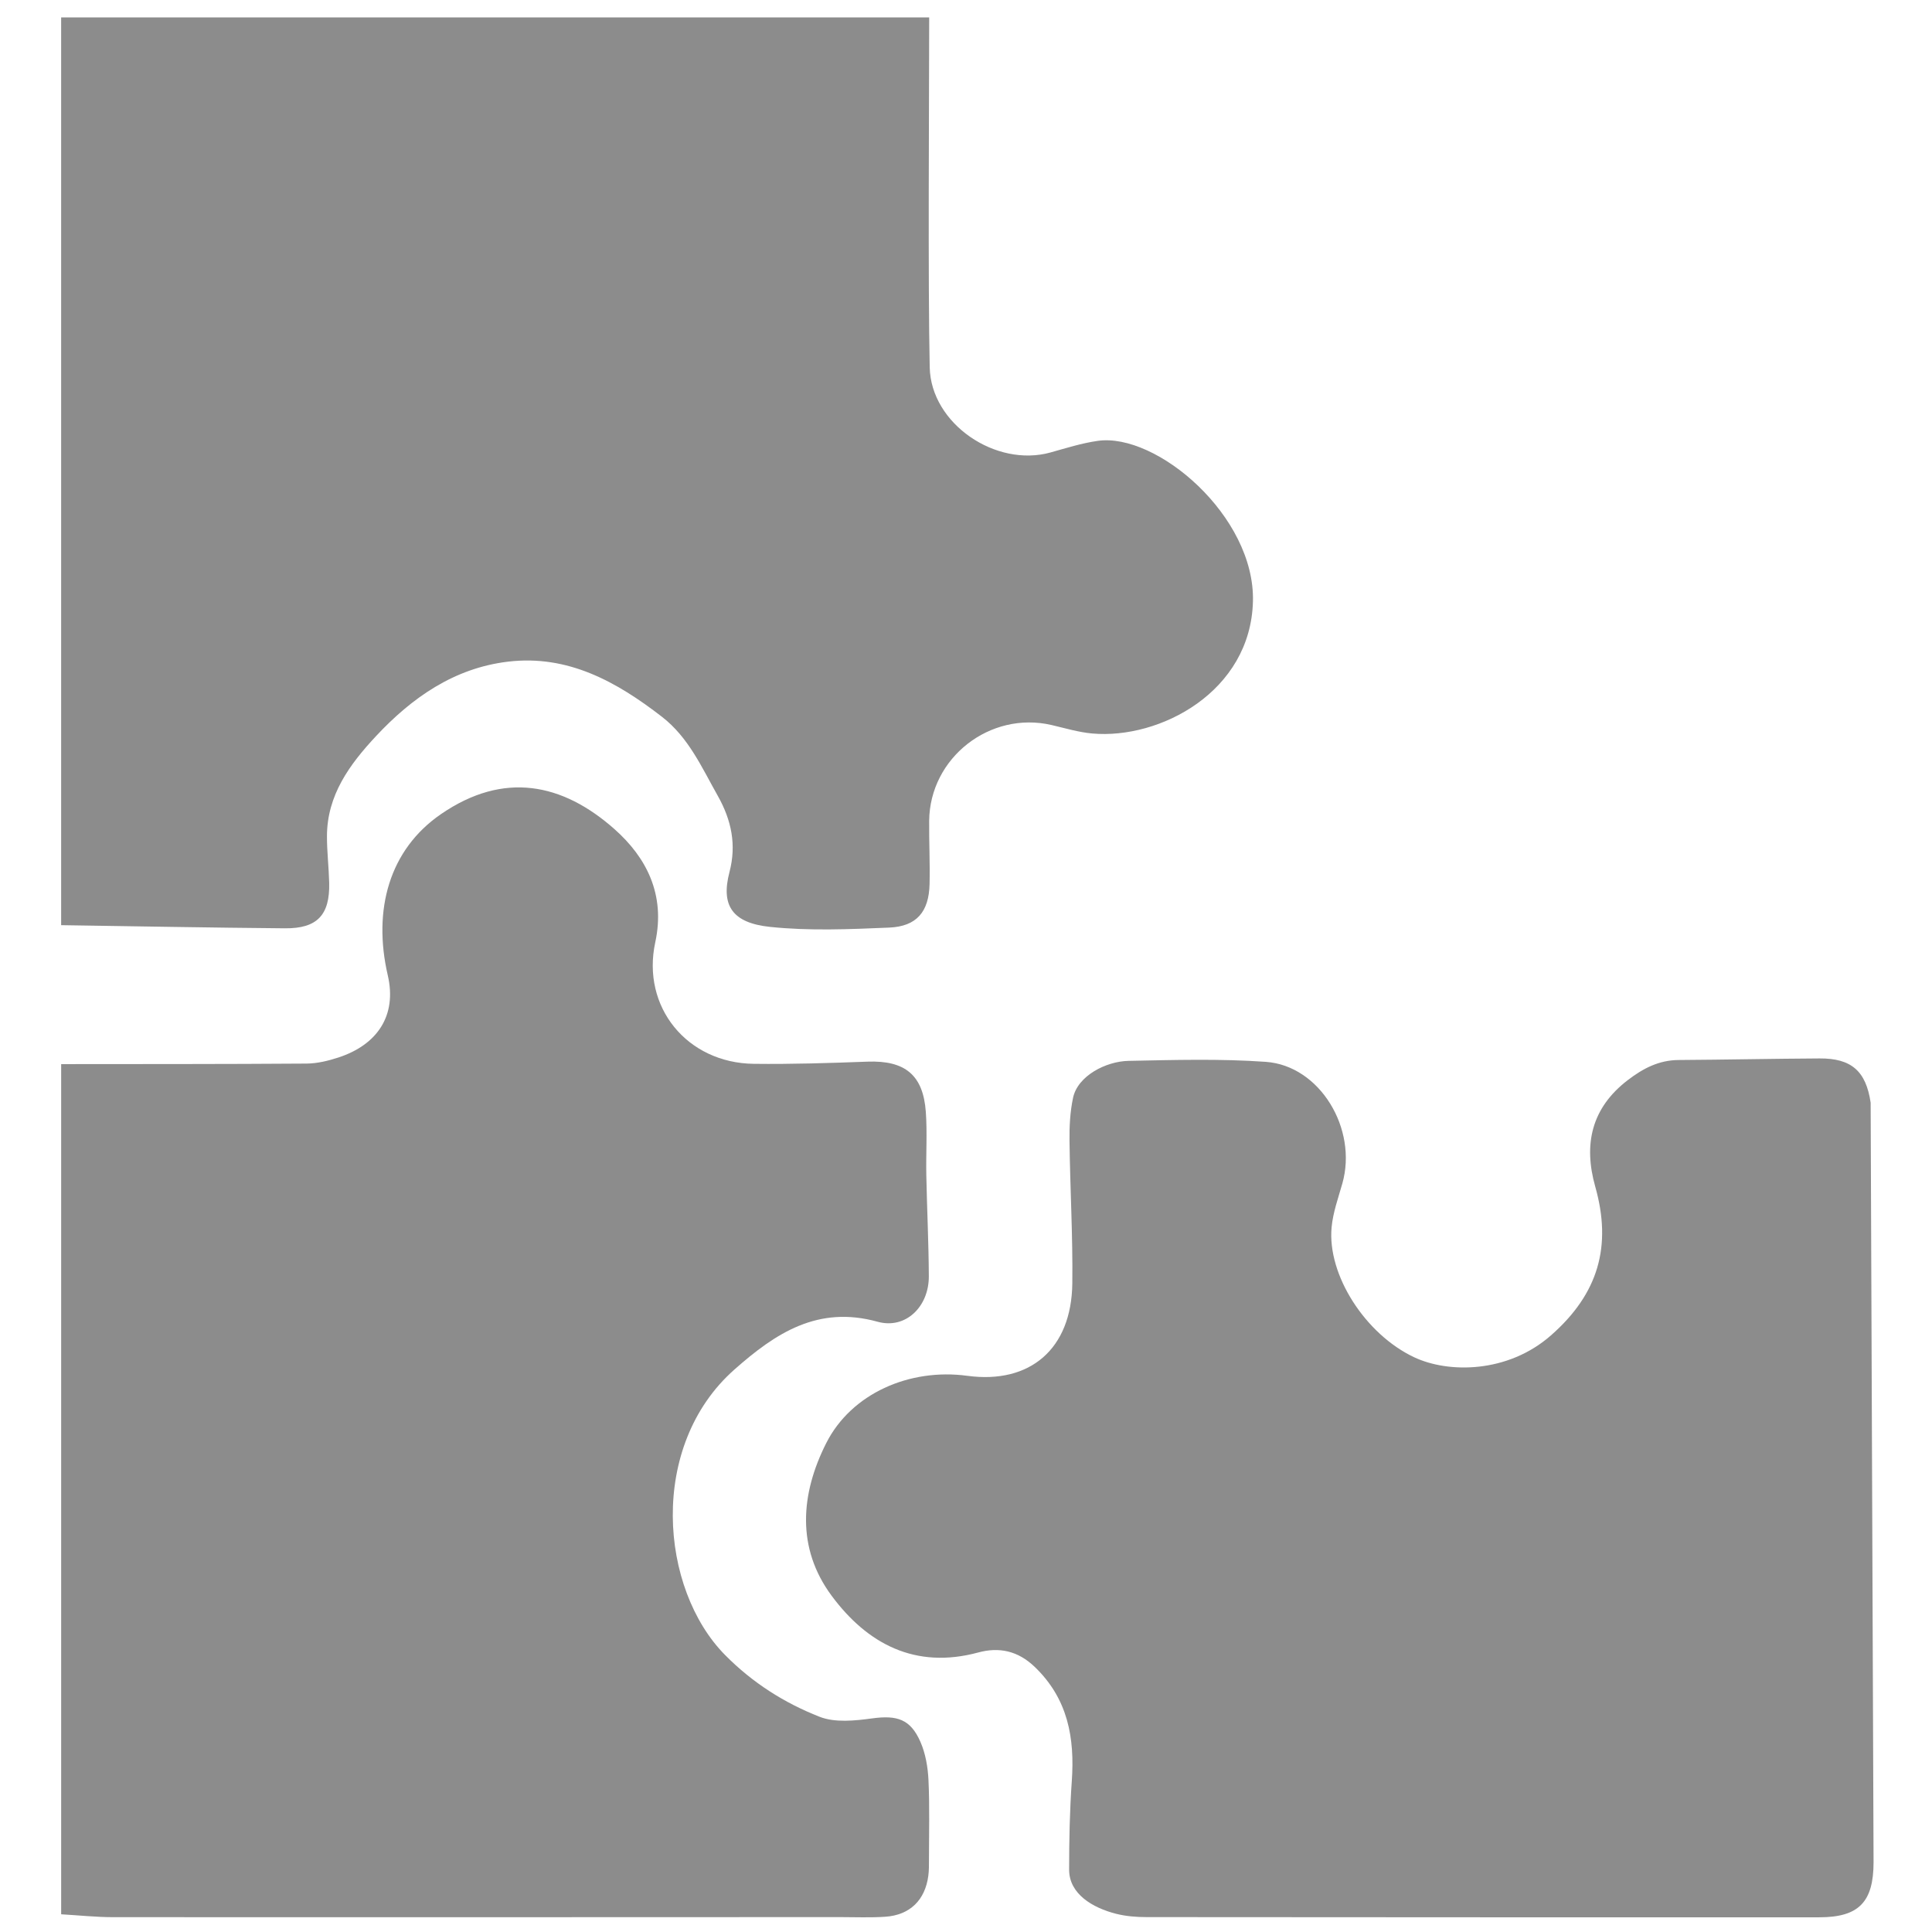
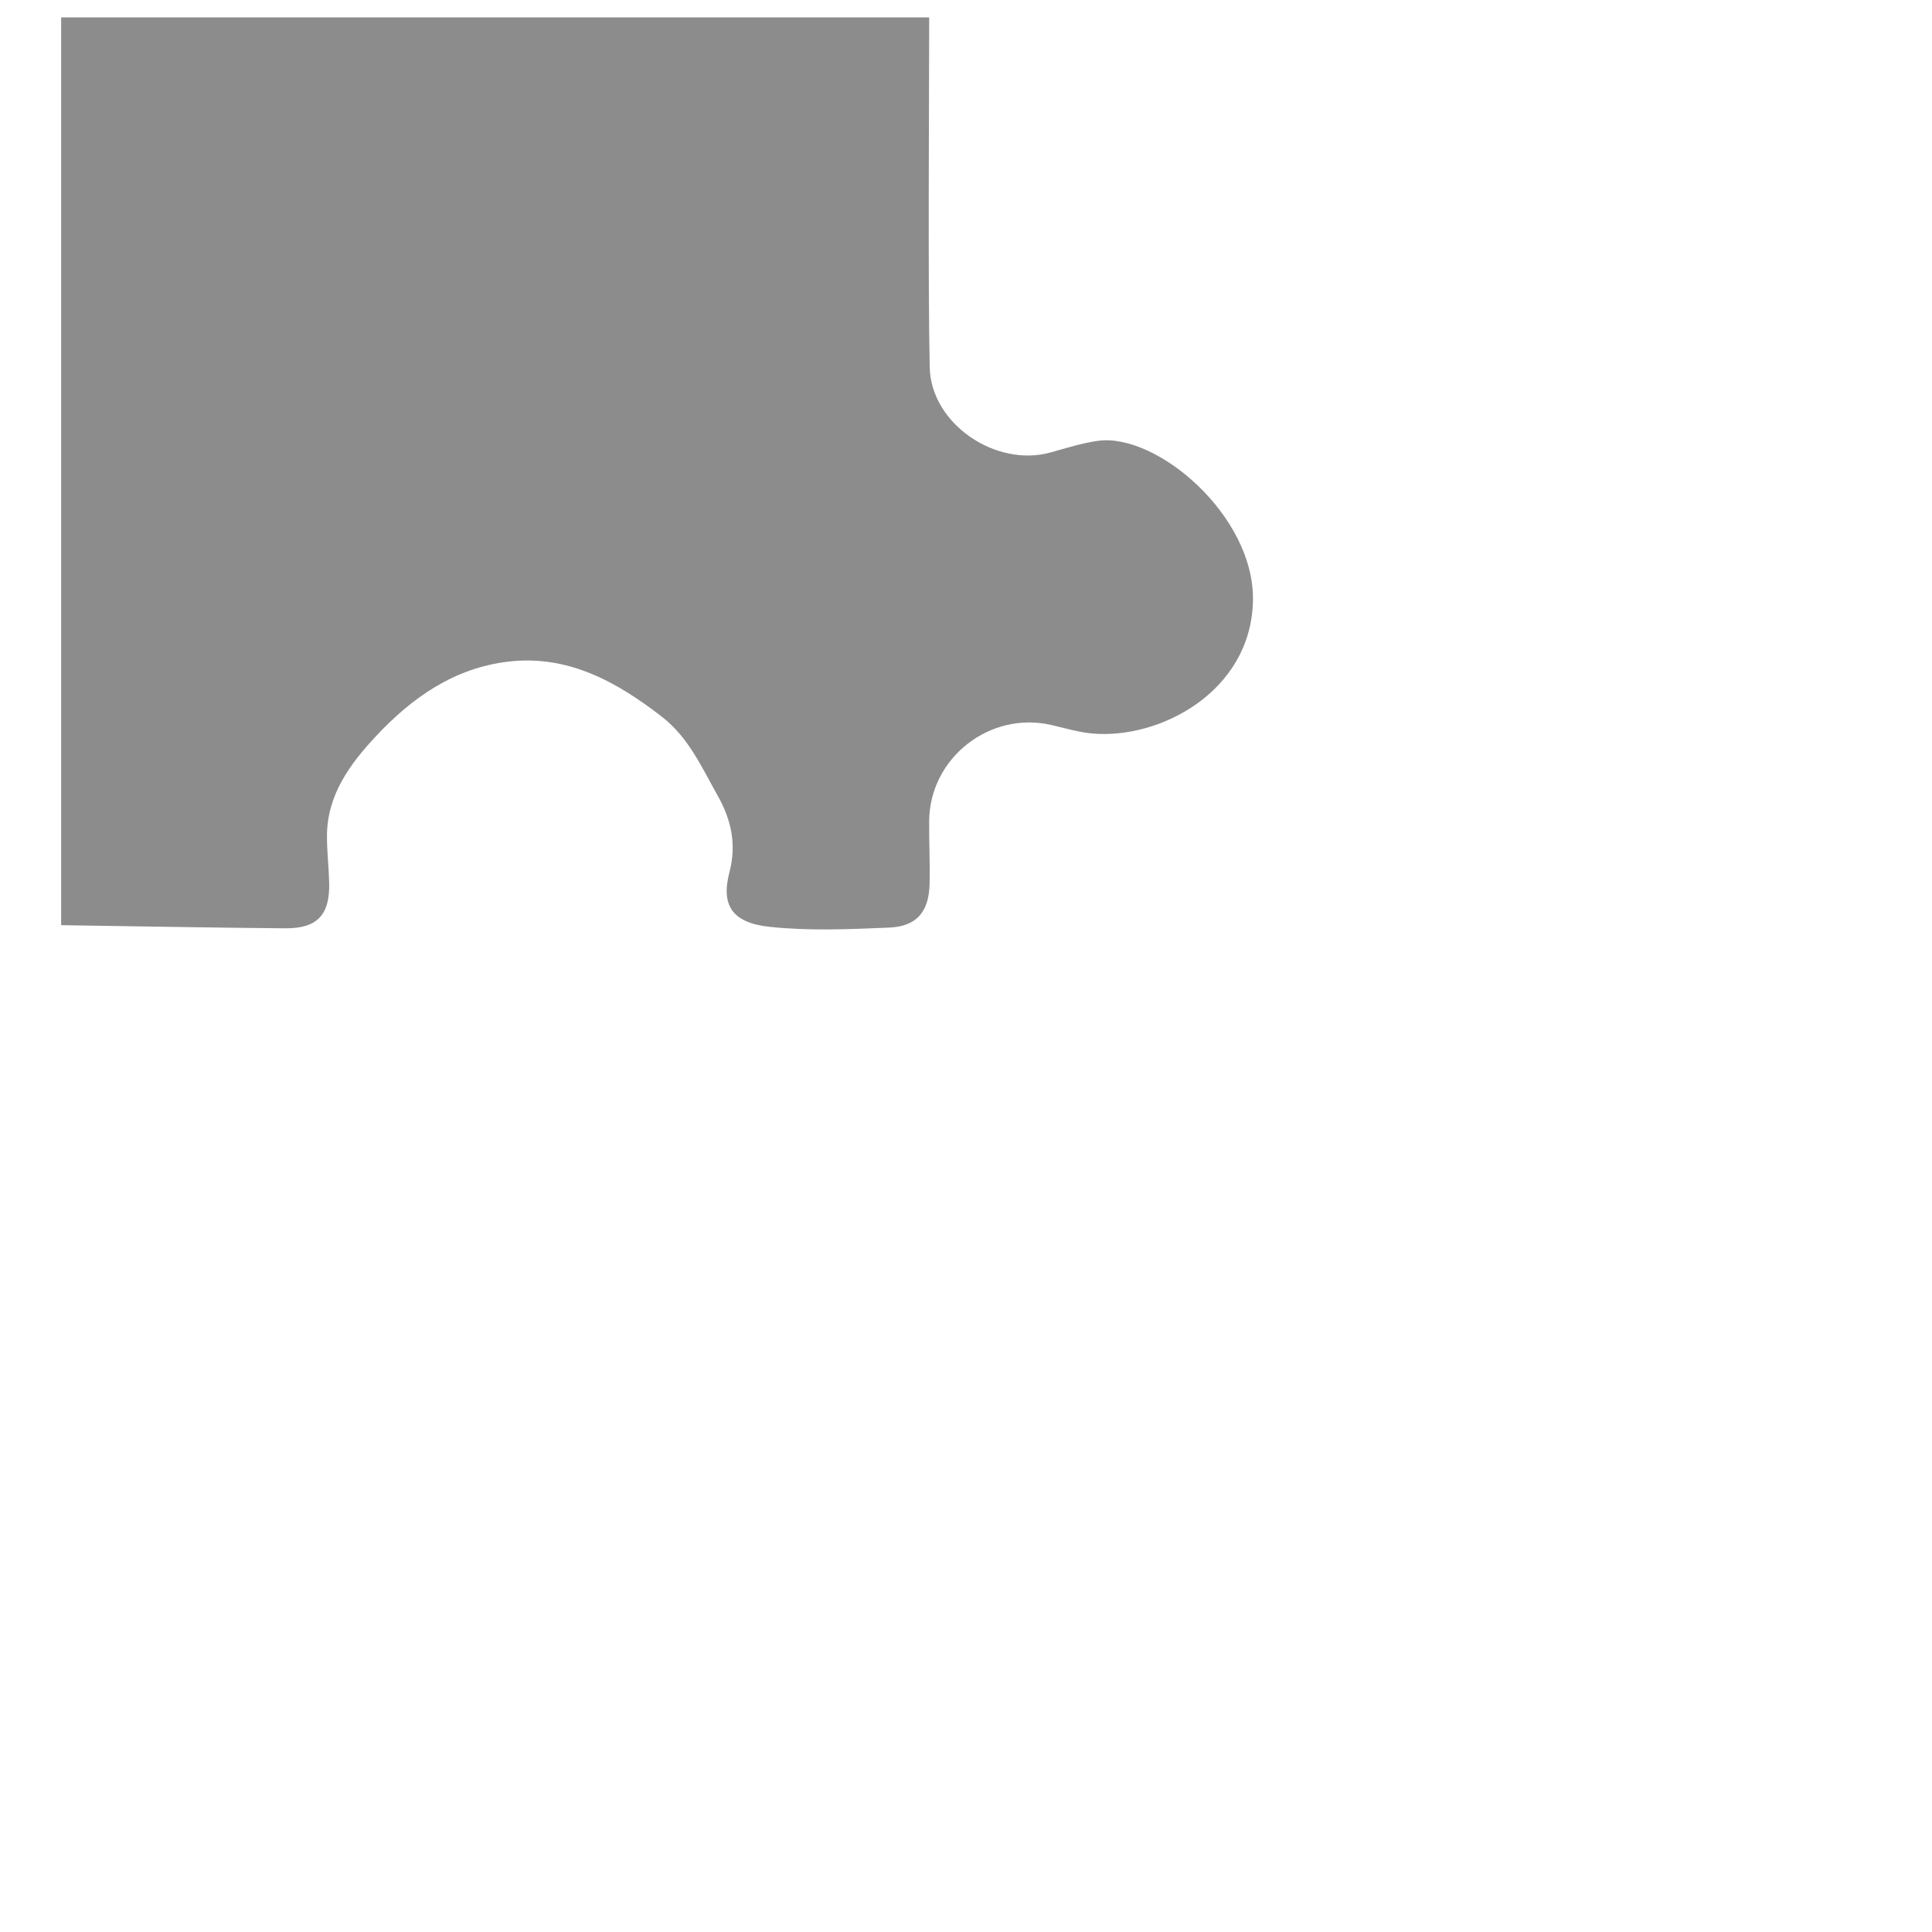
<svg xmlns="http://www.w3.org/2000/svg" x="0px" y="0px" width="792px" height="792px" viewBox="0 0 792 792" enable-background="new 0 0 792 792" xml:space="preserve">
-   <path fill="#8c8c8c" d="M25.071,436.228c33.531-0.038,67.065,0.014,100.596-0.227c4.362-0.031,8.86-1.125,13.045-2.49  c16.024-5.229,24.06-17.252,20.261-33.651c-6.248-26.988,0.648-51.6,21.823-66.138c25.697-17.643,49.754-12.747,71.115,6.181  c13.066,11.576,20.944,26.799,16.714,46.344c-5.755,26.589,13.043,49.514,40.352,49.854c15.542,0.194,31.101-0.316,46.639-0.89  c15.342-0.566,22.846,5.42,23.918,20.671c0.604,8.577,0.022,17.228,0.194,25.84c0.272,13.818,0.965,27.632,1.033,41.449  c0.061,12.505-9.523,21.847-20.994,18.664c-24.451-6.778-41.791,4.62-58.715,19.597c-35.441,31.366-30.639,89.917-3.783,117.056  c11.299,11.419,24.262,19.598,38.668,25.268c6.356,2.507,14.52,1.635,21.643,0.669c10.106-1.364,15.643,0.251,19.747,9.651  c2.102,4.815,3.045,10.404,3.292,15.701c0.505,10.811,0.2,21.661,0.196,32.493c0,2.219,0.029,4.461-0.259,6.656  c-1.308,9.984-7.55,16.133-17.613,16.818c-6.148,0.423-12.345,0.146-18.52,0.147c-99.312,0.031-198.624,0.084-297.936,0.031  c-7.14-0.005-14.279-0.772-21.417-1.186C25.071,668.567,25.071,552.397,25.071,436.228z" />
  <path fill="#8c8c8c" d="M380.91,7.145c-0.021,34.025-0.528,109.472,0.217,143.479c0.507,23.118,27.118,41.114,49.535,34.853  c6.393-1.786,12.795-3.817,19.334-4.75c24.18-3.451,64.528,30.848,63.636,65.819c-0.945,37.021-38.153,56.62-65.878,54.14  c-5.598-0.502-11.105-2.169-16.618-3.458c-25.263-5.899-50.009,13.388-50.234,39.291c-0.076,8.643,0.374,17.294,0.163,25.929  c-0.275,11.323-5.272,17.334-16.58,17.809c-16.262,0.684-32.712,1.405-48.829-0.291c-15.449-1.625-20.212-8.751-16.618-22.465  c2.935-11.19,0.829-21.292-4.799-31.275c-6.549-11.61-11.952-23.932-22.875-32.387c-18.571-14.371-38.535-25.523-63.071-22.607  c-22.118,2.627-39.454,14.777-54.237,30.631c-10.731,11.508-19.977,24.091-20.02,40.9c-0.016,6.393,0.764,12.784,0.915,19.183  c0.305,13.129-4.909,18.717-18.112,18.605c-30.591-0.26-61.18-0.838-91.769-1.289c0-110.119,0-261.642,0-372.118  C147.982,7.146,260.399,7.145,380.91,7.145z" />
-   <path fill="#8c8c8c" d="M768.044,763.341c0.001,16.389-6.046,22.627-22.249,22.632c-91.931,0.017-183.859,0.007-275.79-0.077  c-4.164-0.003-8.447-0.341-12.464-1.357c-9.663-2.439-19.265-8.159-19.265-18.063c0-12.098,0.243-24.221,1.09-36.281  c1.253-17.772-1.567-33.775-15.176-46.854c-6.936-6.666-14.662-8.229-23.163-5.927c-25.884,7.003-45.528-3.575-60.125-23.276  c-14.494-19.561-12.728-41.751-2.184-62.579c10.254-20.259,34.05-30.771,57.823-27.562c25.747,3.476,42.702-11.016,43.039-37.821  c0.241-19.494-0.912-39.001-1.149-58.504c-0.07-5.885,0.234-11.909,1.453-17.638c1.924-9.037,13.512-14.958,22.728-15.143  c18.766-0.374,37.617-0.929,56.307,0.401c22.148,1.576,37.709,27.458,31.358,49.869c-1.681,5.925-3.831,11.868-4.402,17.931  c-1.844,19.593,13.856,43.899,33.868,53.313c13.961,6.569,38.242,6.627,56.013-8.949c19.588-17.166,25.06-36.693,18.193-61.024  c-4.858-17.21-1.65-32.173,13.34-43.651c6.298-4.82,12.762-8.195,20.871-8.244c19.262-0.116,38.522-0.537,57.786-0.642  c12.946-0.07,18.992,5.125,20.903,18.139" />
</svg>